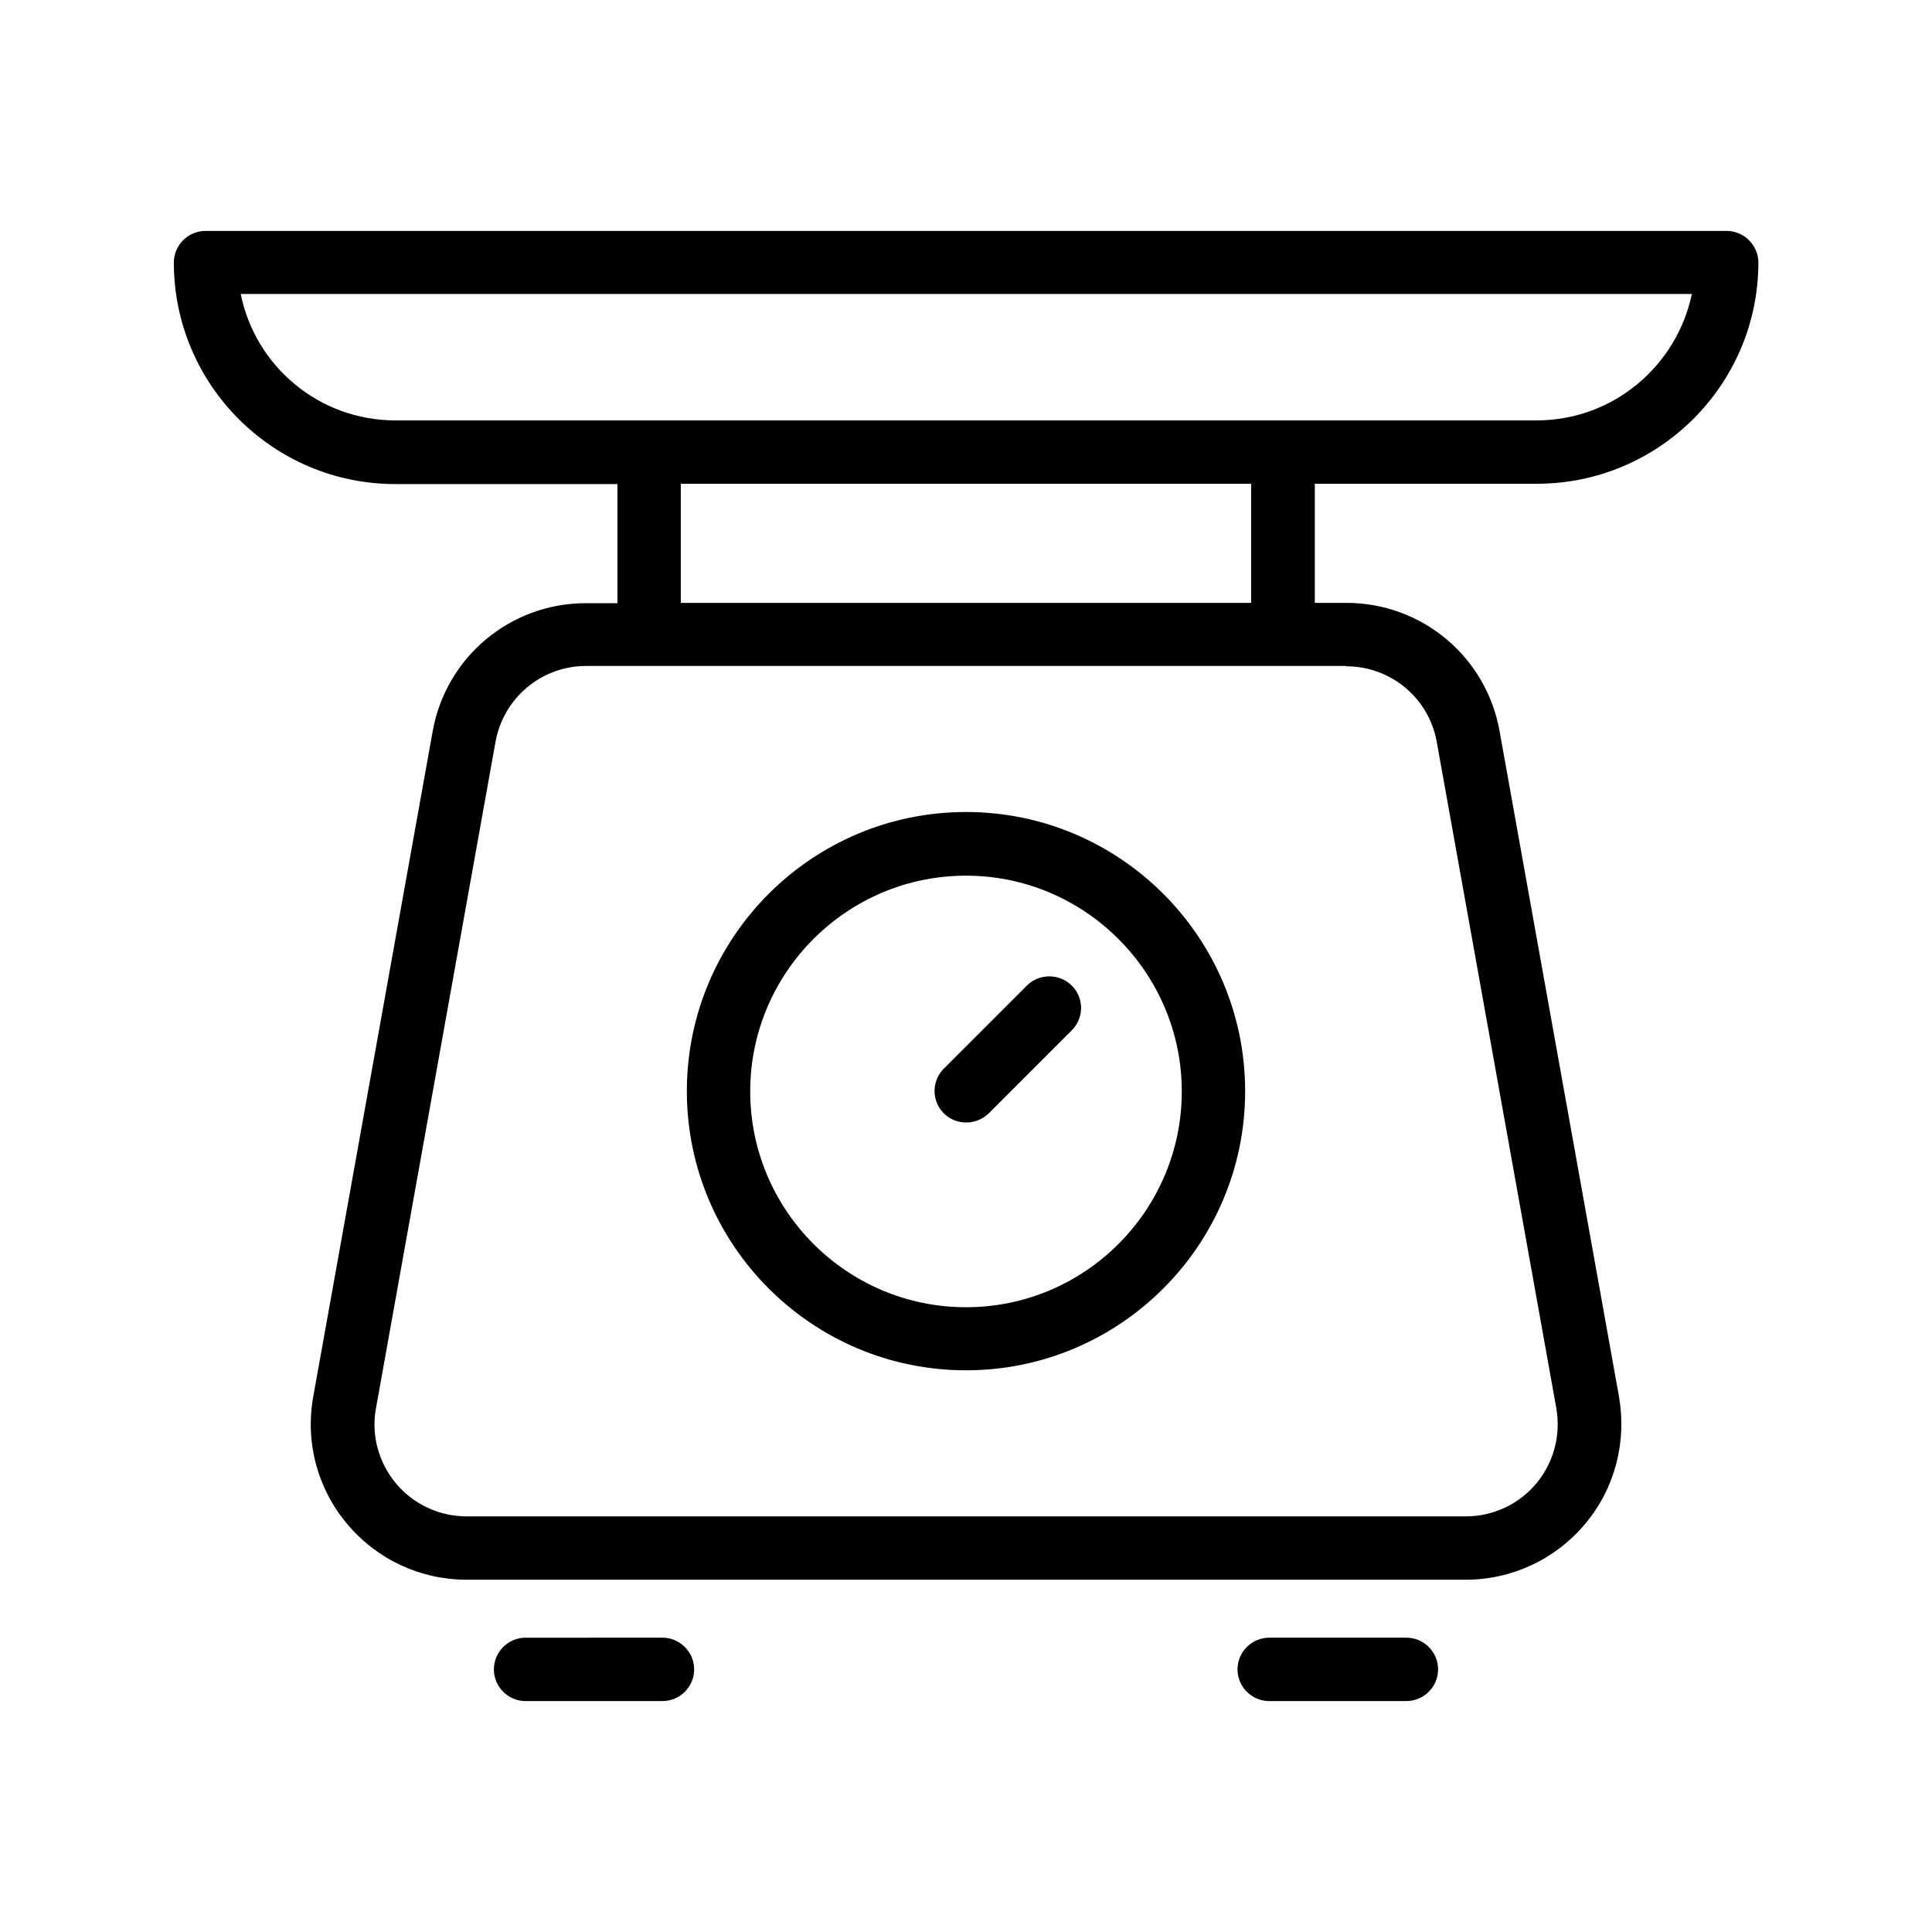
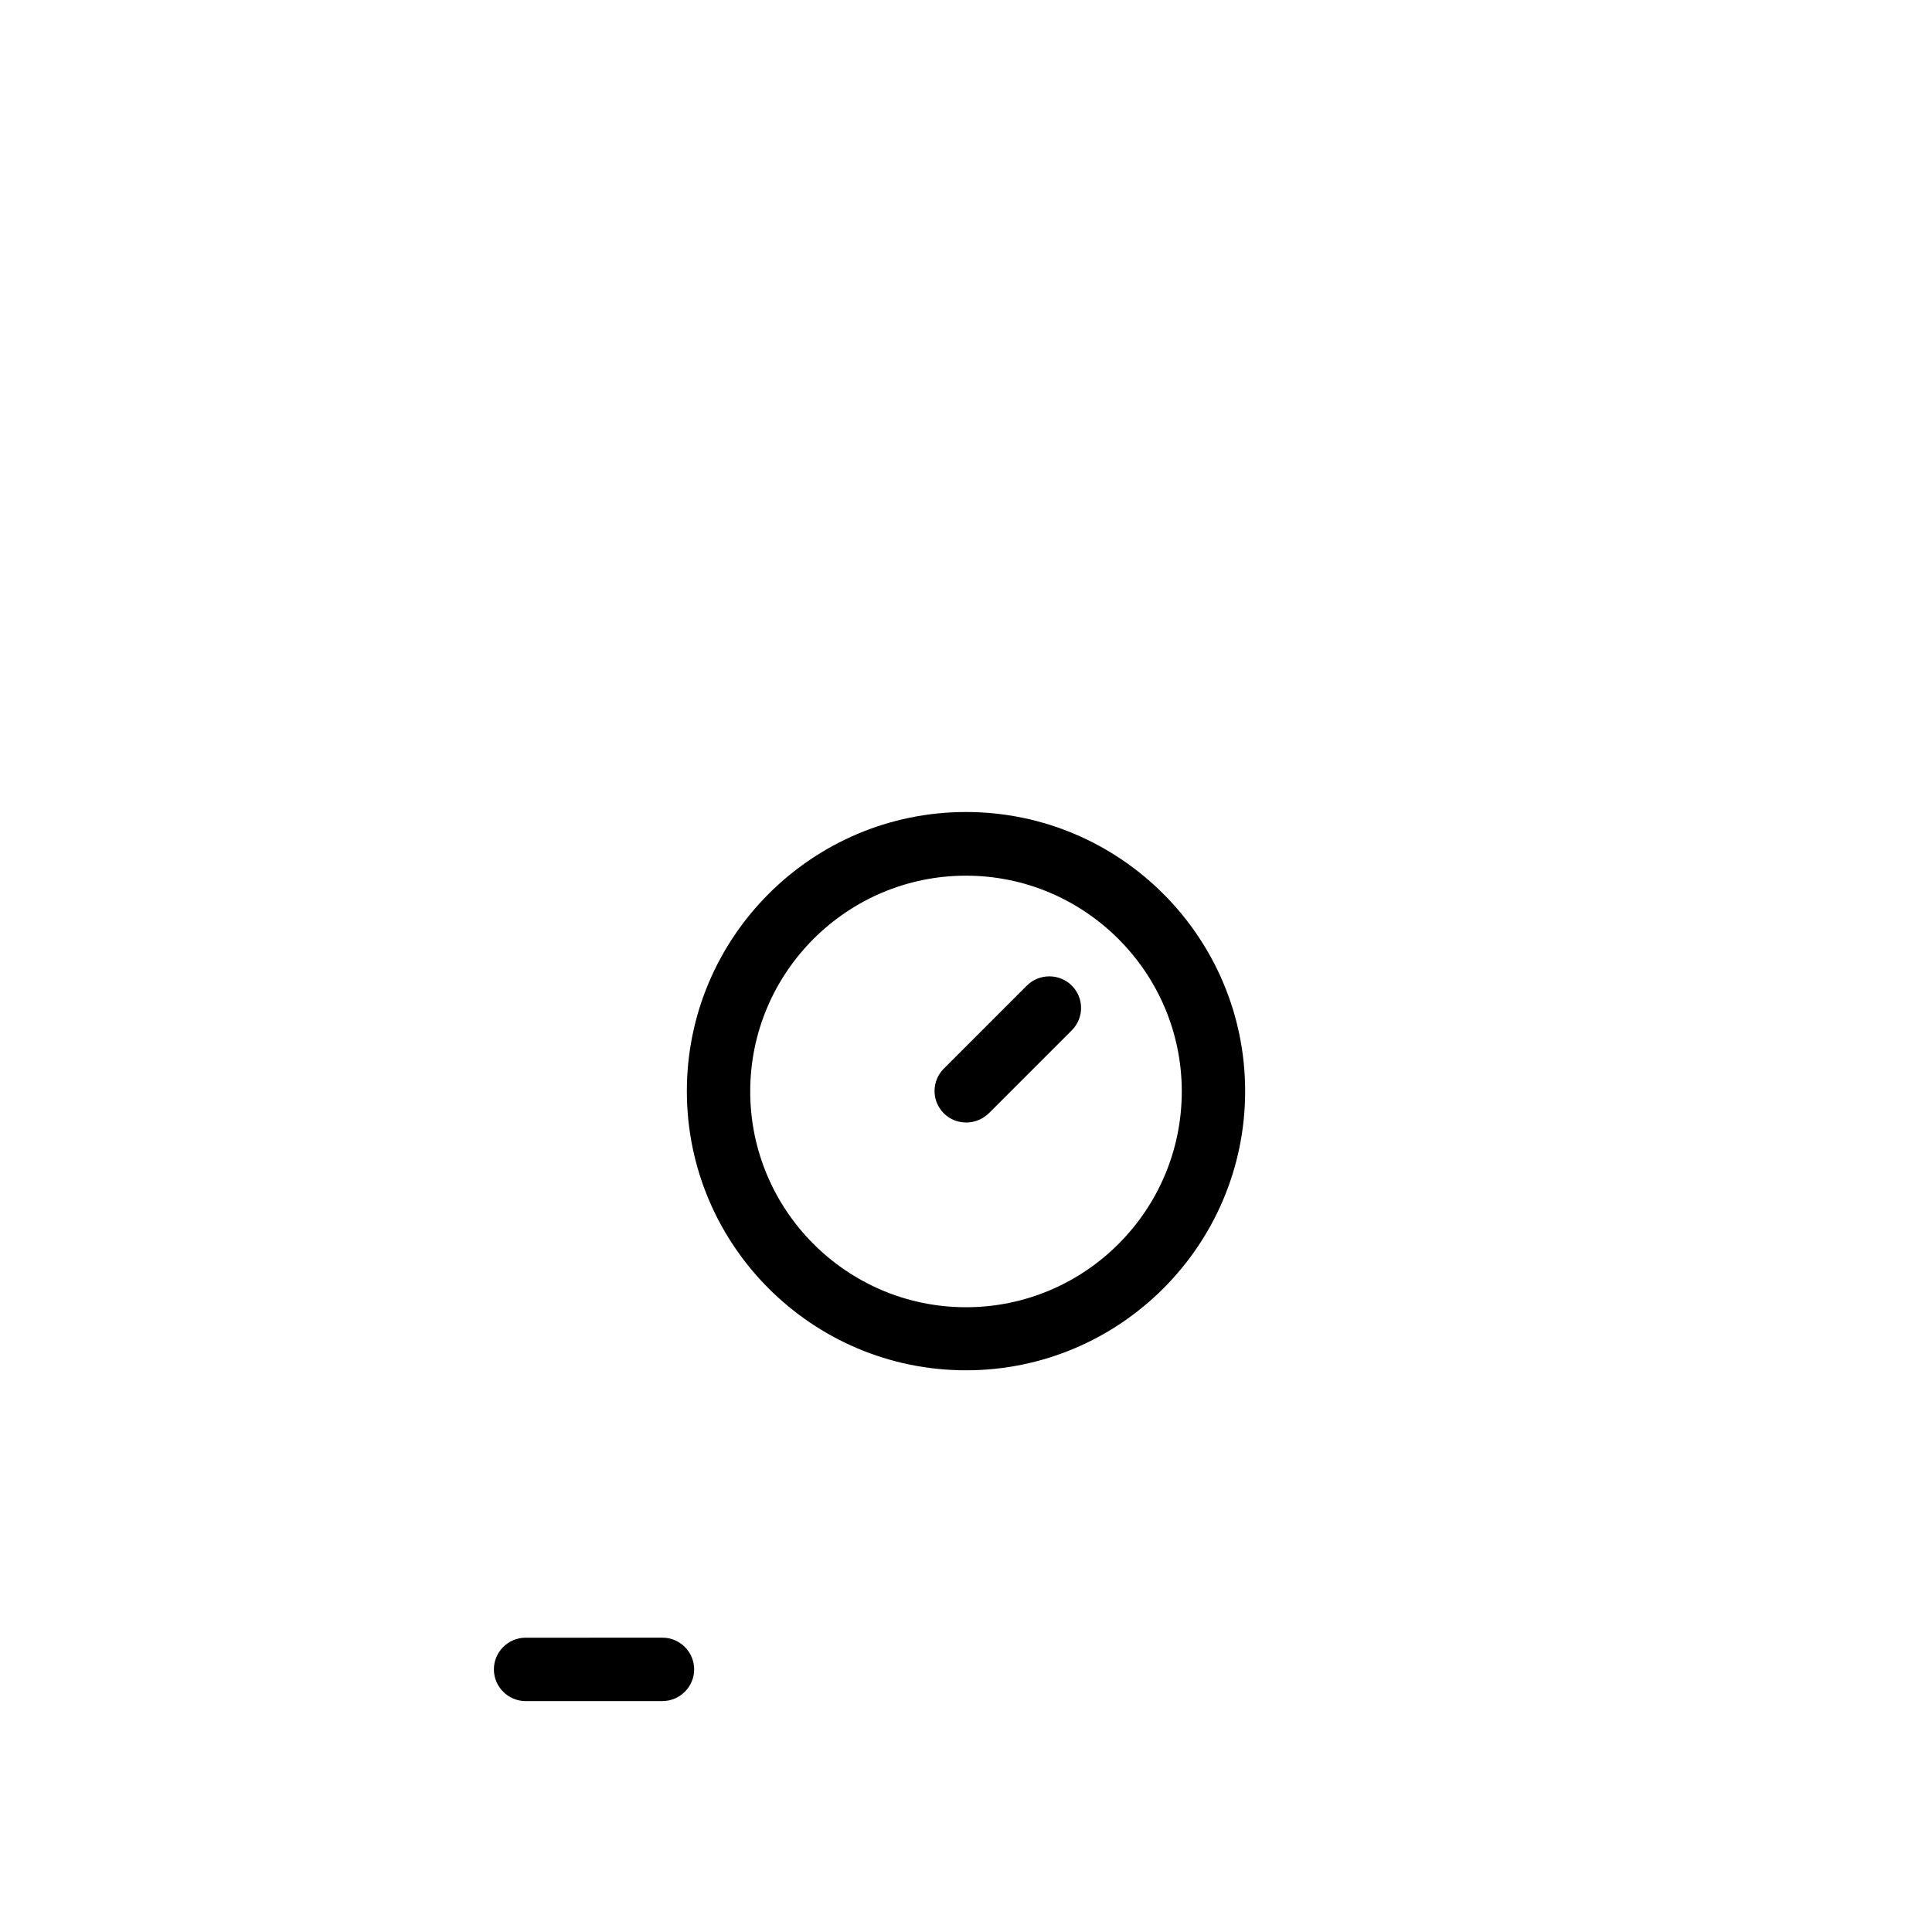
<svg xmlns="http://www.w3.org/2000/svg" fill="#000000" width="800px" height="800px" version="1.1" viewBox="144 144 512 512">
  <g>
-     <path d="m601.52 205.19h-403.05c-4.617 0-8.398 3.777-8.398 8.398 0 32.328 26.281 58.695 58.695 58.695l58.859-0.004v31.57h-8.398c-19.984 0-37.031 14.273-40.559 33.922l-31.652 176.34c-2.184 12.09 1.09 24.352 8.984 33.754 7.894 9.406 19.398 14.777 31.656 14.777h264.75c12.258 0 23.762-5.375 31.656-14.777 7.894-9.406 11.082-21.664 8.984-33.754l-31.656-176.42c-3.527-19.648-20.57-33.922-40.559-33.922h-8.398v-31.57h58.863c32.328 0 58.695-26.281 58.695-58.695-0.082-4.621-3.859-8.316-8.477-8.316zm-100.76 115.38c11.84 0 22 8.48 24.016 20.152l31.656 176.42c1.258 7.137-0.672 14.441-5.289 19.984-4.617 5.543-11.504 8.734-18.727 8.734l-264.75-0.004c-7.223 0-14.105-3.191-18.727-8.734-4.617-5.543-6.633-12.848-5.289-19.984l31.656-176.5c2.098-11.672 12.176-20.152 24.016-20.152h201.44zm-176.34-16.797v-31.57h151.14v31.57zm226.8-48.363h-302.45c-20.238 0-37.113-14.359-40.977-33.504h384.57c-4.031 19.145-20.91 33.504-41.145 33.504z" />
-     <path d="m516.71 594.8c4.617 0 8.398-3.777 8.398-8.398 0-4.617-3.777-8.398-8.398-8.398h-36.359c-4.617 0-8.398 3.777-8.398 8.398 0 4.617 3.777 8.398 8.398 8.398z" />
    <path d="m319.56 594.8c4.617 0 8.398-3.777 8.398-8.398 0-4.617-3.777-8.398-8.398-8.398l-36.277 0.004c-4.617 0-8.398 3.777-8.398 8.398 0 4.617 3.777 8.398 8.398 8.398z" />
    <path d="m400 359.19c-40.809 0-73.977 33.168-73.977 73.977 0 40.809 33.168 73.977 73.977 73.977s73.977-33.168 73.977-73.977c-0.004-40.812-33.168-73.977-73.977-73.977zm0 131.24c-31.57 0-57.184-25.695-57.184-57.184 0-31.57 25.695-57.184 57.184-57.184s57.184 25.695 57.184 57.184c-0.004 31.488-25.613 57.184-57.184 57.184z" />
    <path d="m416.12 405.2-22 22c-3.273 3.273-3.273 8.566 0 11.84 1.68 1.68 3.777 2.434 5.961 2.434 2.184 0 4.281-0.84 5.961-2.434l22-22c3.273-3.273 3.273-8.566 0-11.84-3.273-3.273-8.648-3.273-11.922 0z" />
  </g>
</svg>